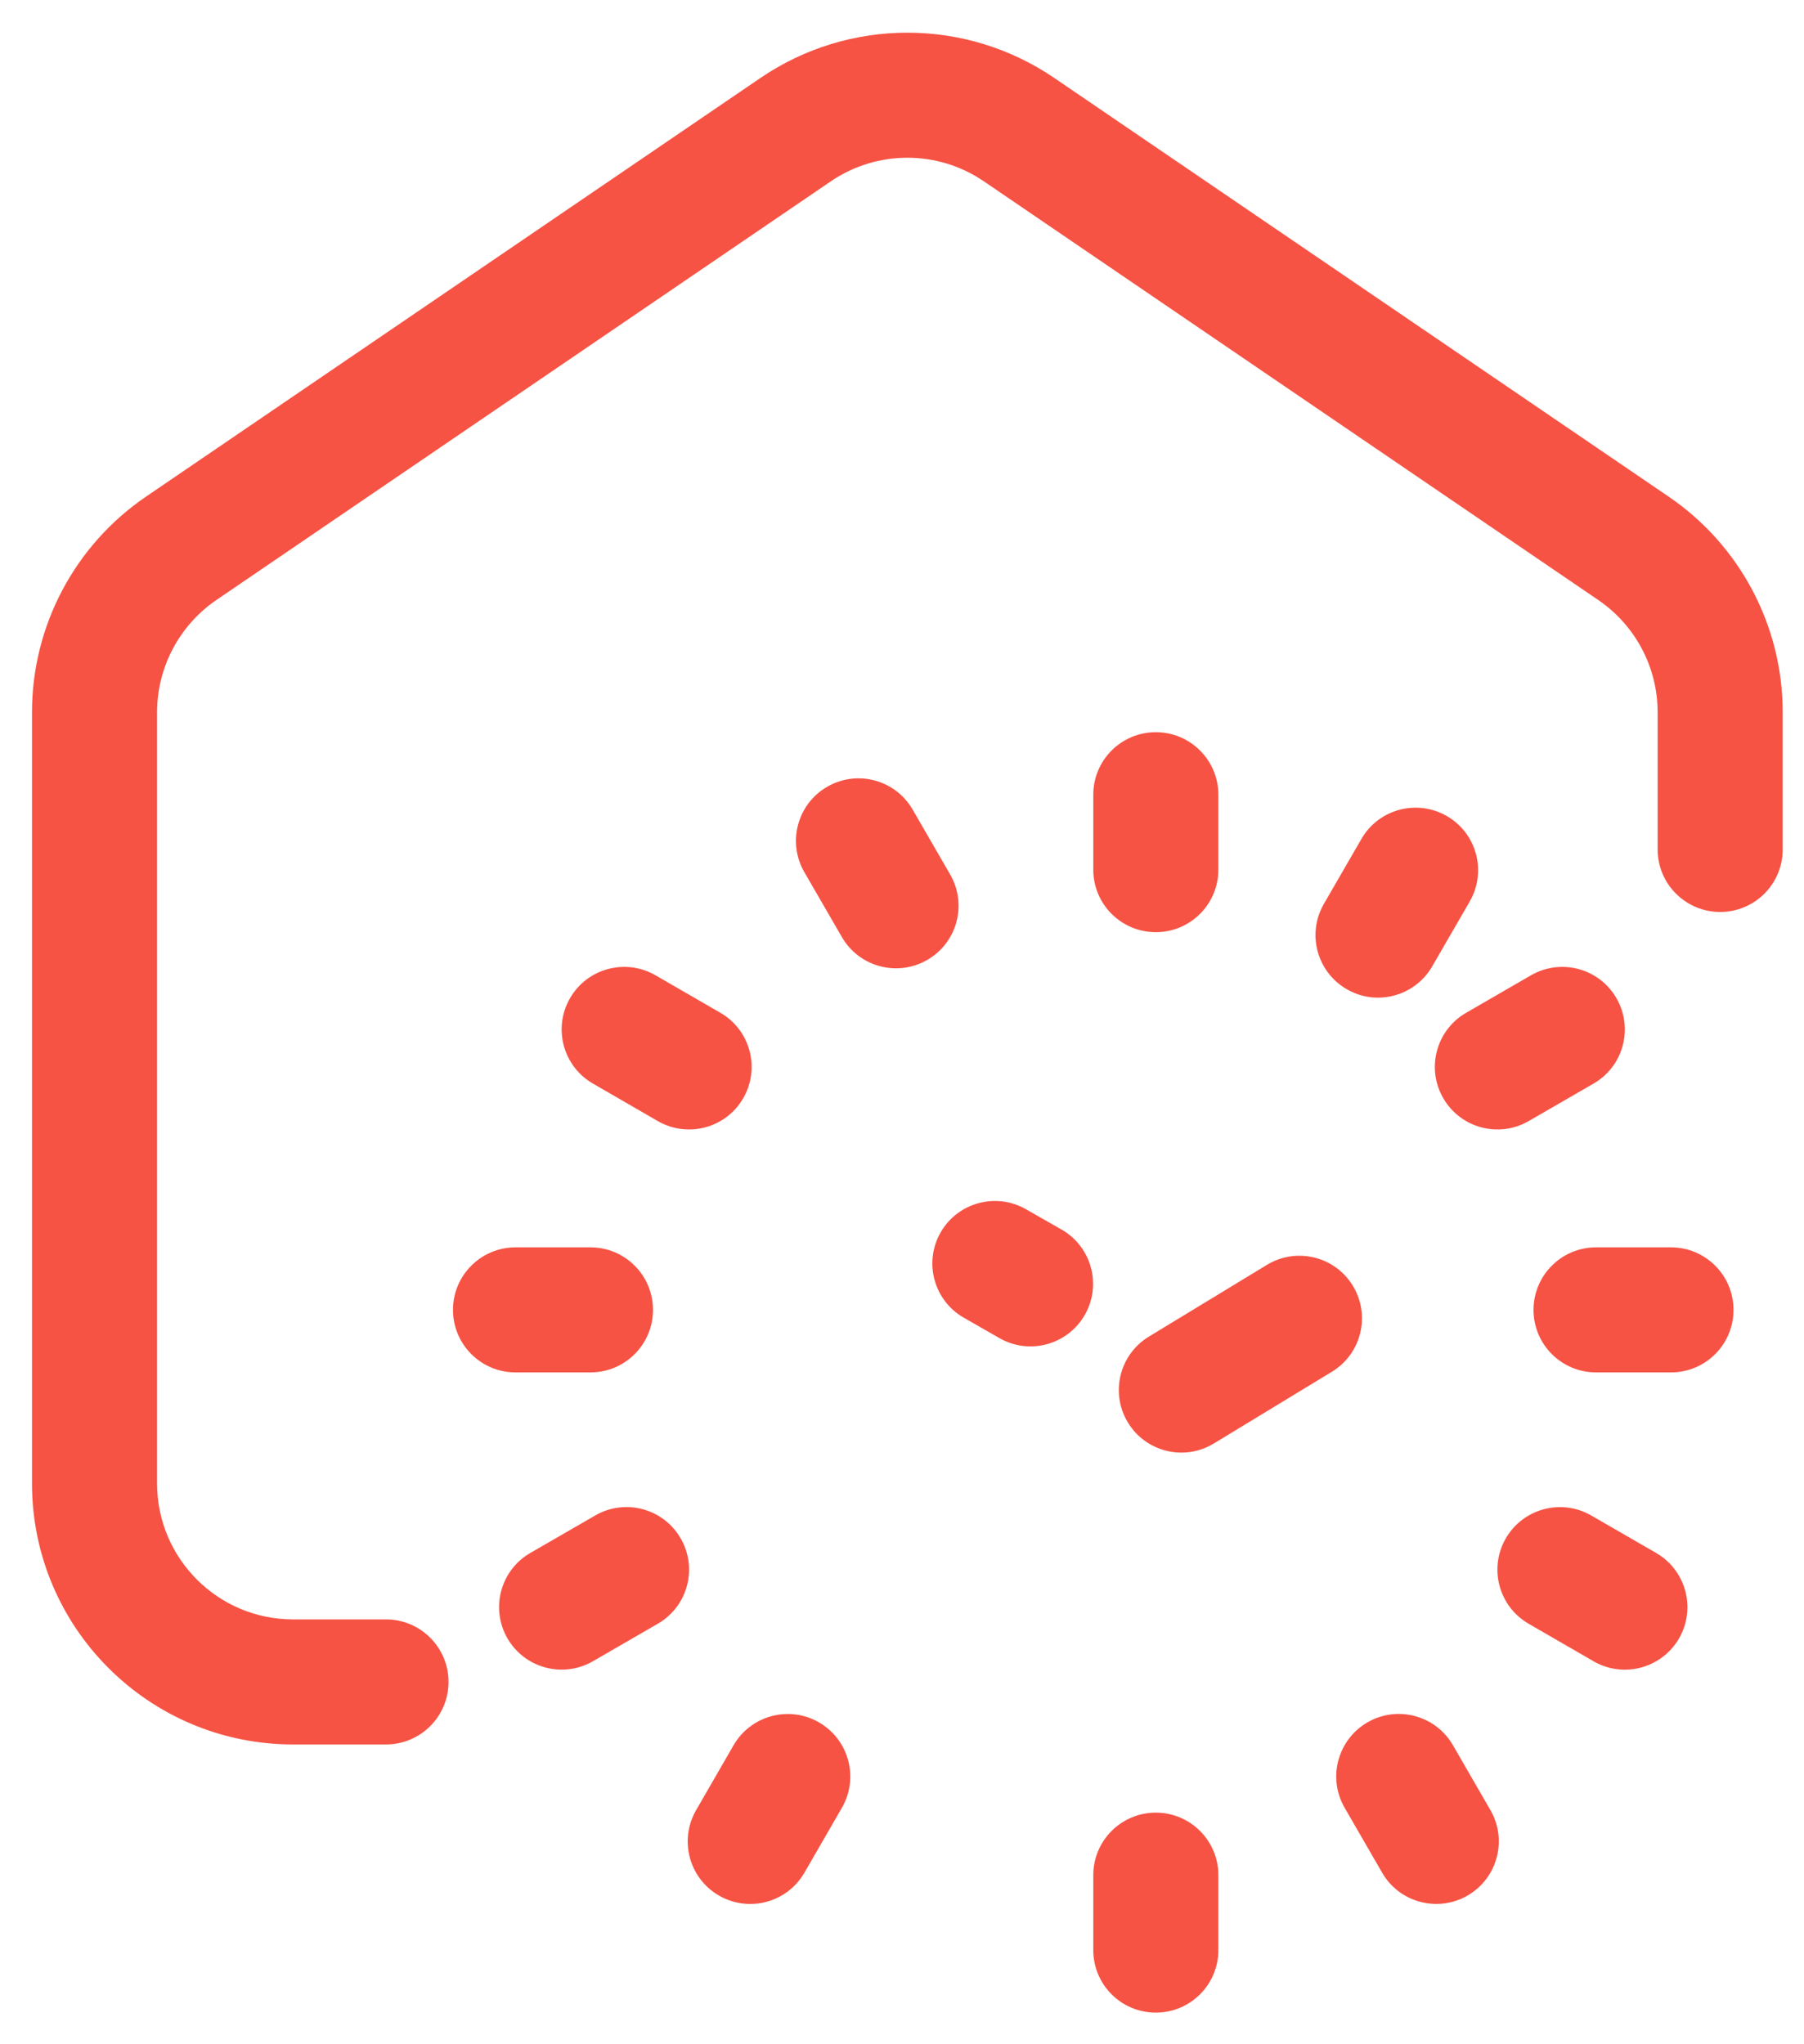
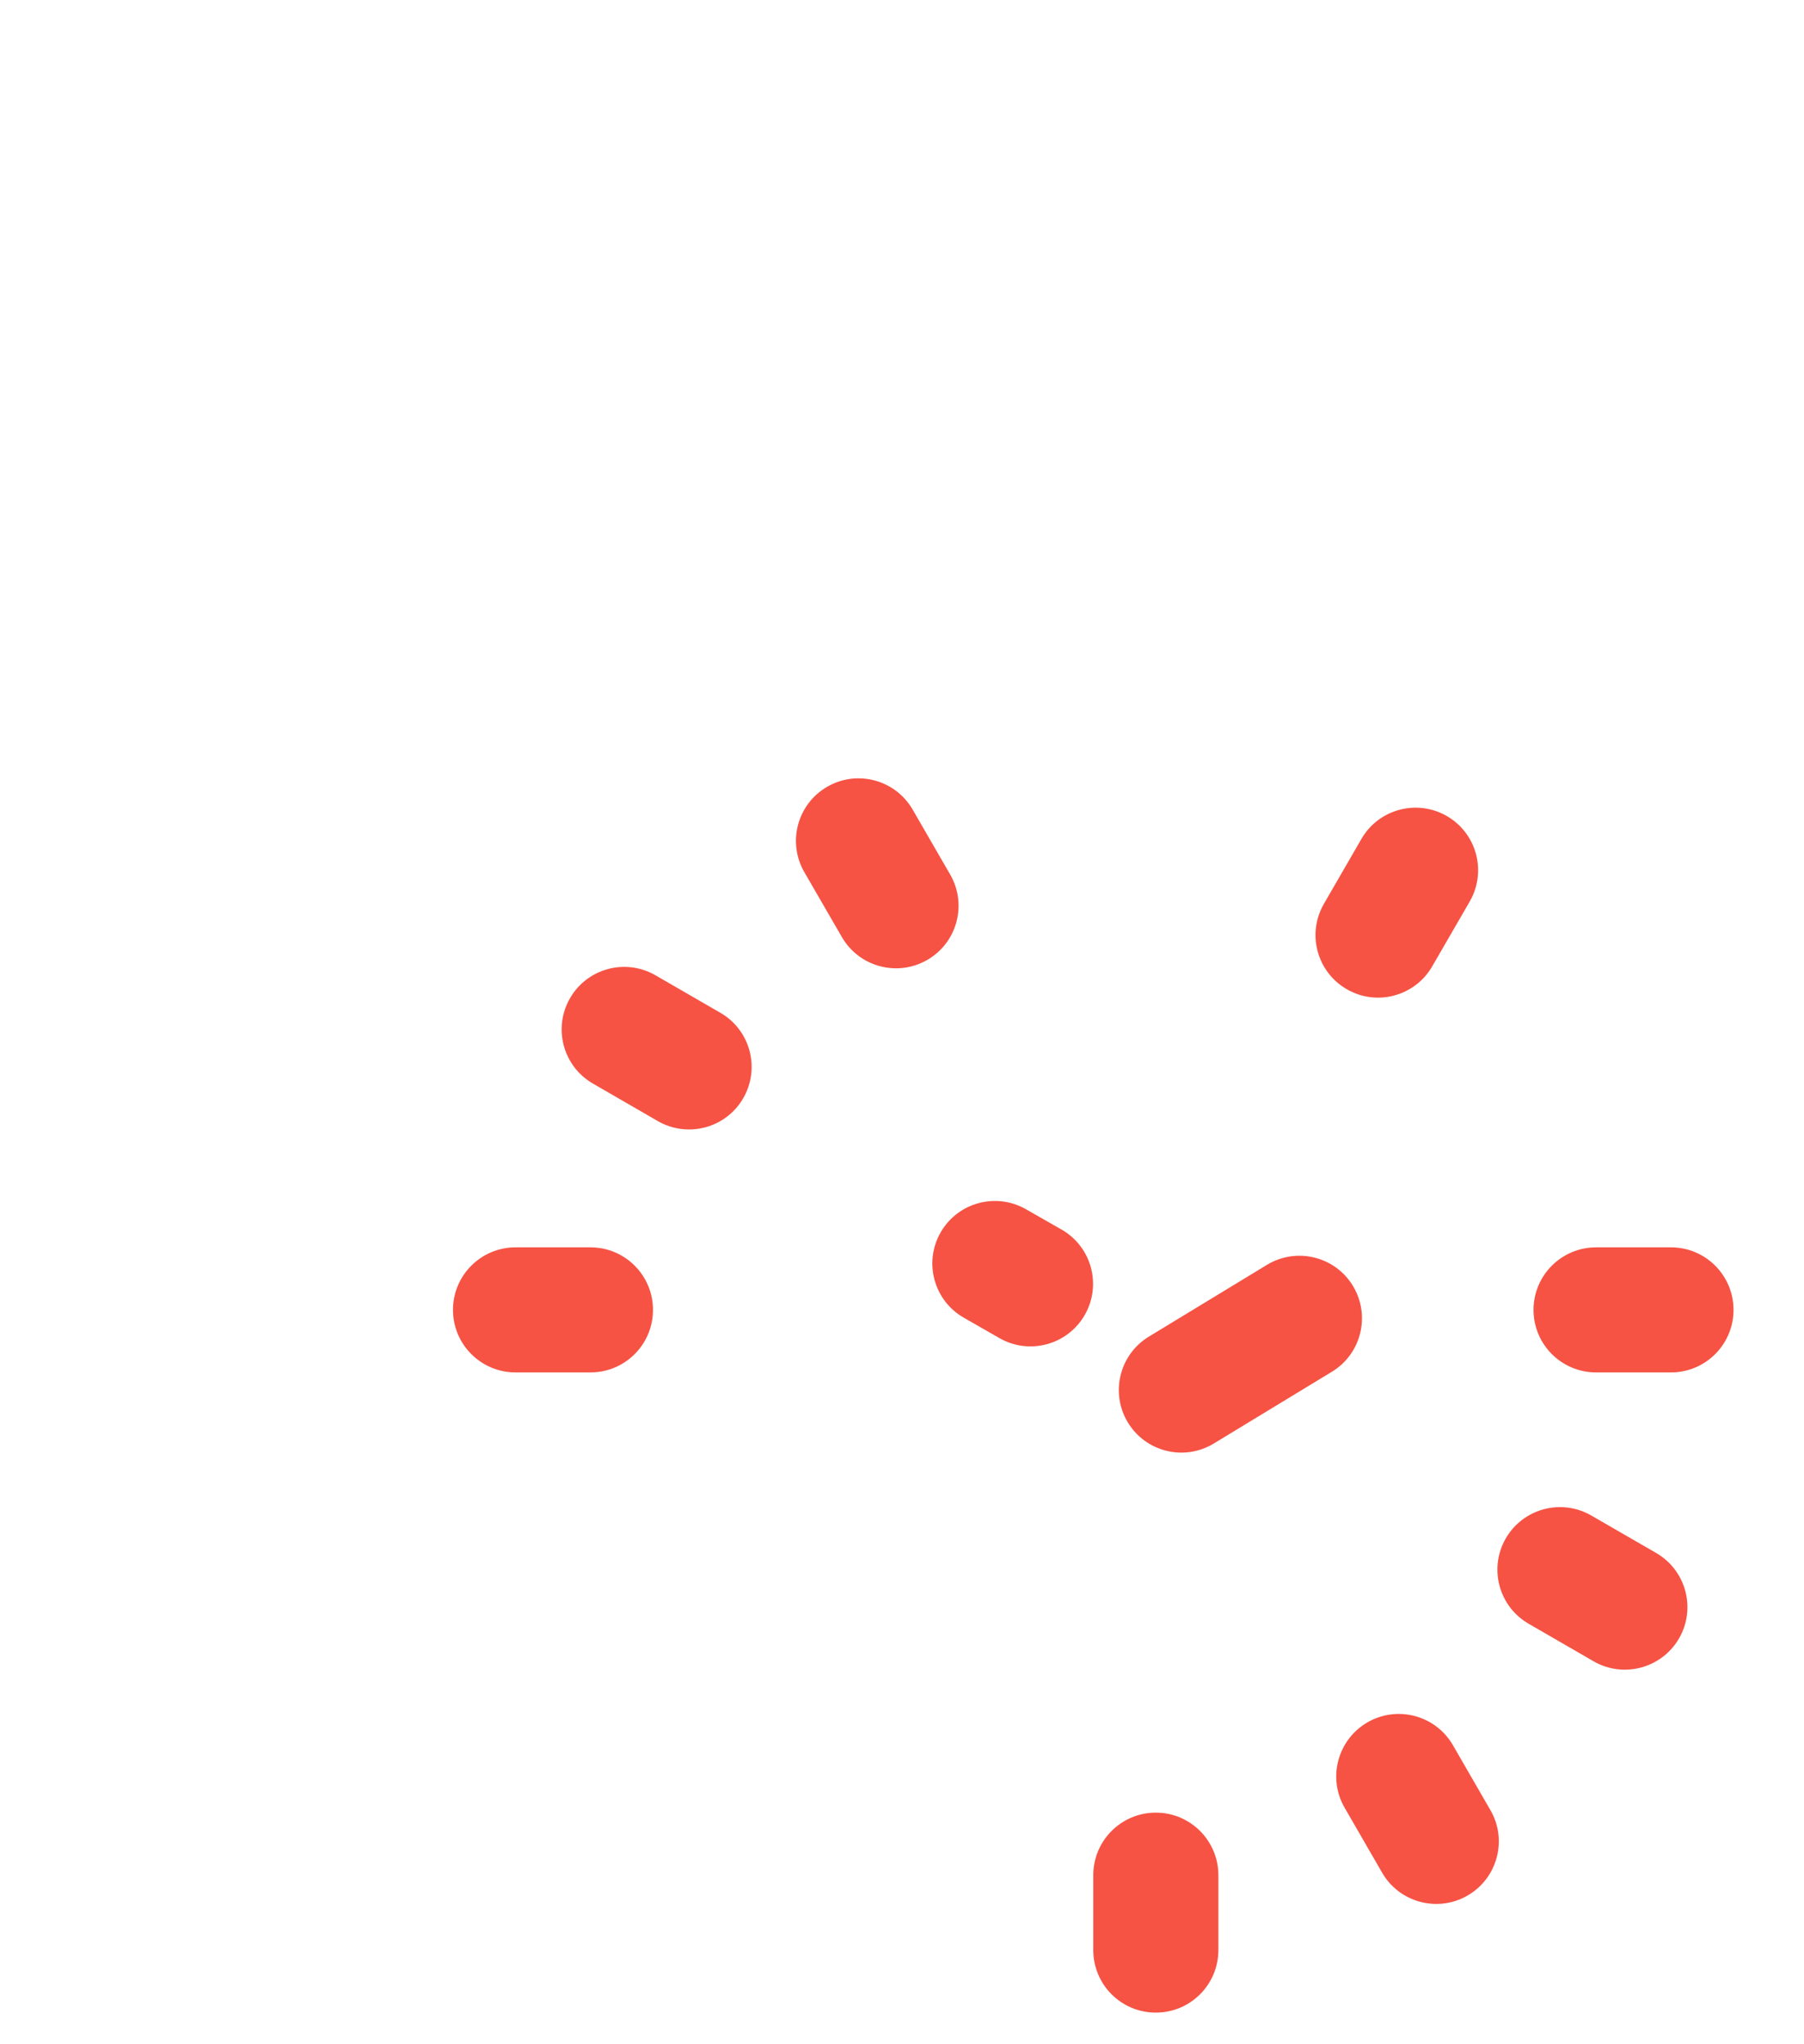
<svg xmlns="http://www.w3.org/2000/svg" width="30" height="34" viewBox="0 0 30 34" fill="none">
-   <path d="M16.363 3.017C15.594 2.492 14.584 2.493 13.816 3.016L3.6 9.978C2.982 10.4 2.612 11.1 2.612 11.847V24.672C2.612 25.922 3.625 26.934 4.874 26.934H6.419C6.993 26.934 7.459 27.4 7.459 27.974C7.459 28.548 6.993 29.014 6.419 29.014H4.874C2.476 29.014 0.532 27.07 0.532 24.672V11.847C0.532 10.411 1.242 9.069 2.428 8.26L12.644 1.298C14.119 0.292 16.059 0.292 17.534 1.298L27.749 8.26C28.936 9.069 29.646 10.411 29.646 11.847V14.128C29.646 14.702 29.181 15.168 28.606 15.168C28.032 15.168 27.566 14.702 27.566 14.128V11.847C27.566 11.1 27.197 10.401 26.578 9.979L16.363 3.017Z" fill="#F65344" />
-   <path d="M19.221 12.178C19.795 12.178 20.261 12.644 20.261 13.218V14.464C20.261 15.039 19.795 15.504 19.221 15.504C18.646 15.504 18.181 15.039 18.181 14.464V13.218C18.181 12.644 18.646 12.178 19.221 12.178Z" fill="#F65344" />
  <path d="M20.261 31.188C20.261 30.614 19.795 30.148 19.221 30.148C18.646 30.148 18.181 30.614 18.181 31.188V32.434C18.181 33.009 18.646 33.474 19.221 33.474C19.795 33.474 20.261 33.009 20.261 32.434V31.188Z" fill="#F65344" />
  <path d="M13.757 13.085C14.254 12.798 14.89 12.968 15.177 13.465L15.801 14.545C16.088 15.042 15.918 15.678 15.421 15.965C14.923 16.253 14.287 16.082 14 15.585L13.376 14.506C13.089 14.008 13.259 13.372 13.757 13.085Z" fill="#F65344" />
  <path d="M24.162 29.027C23.875 28.529 23.238 28.359 22.741 28.646C22.244 28.934 22.073 29.57 22.361 30.067L22.984 31.146C23.271 31.644 23.907 31.814 24.405 31.527C24.902 31.239 25.073 30.603 24.785 30.106L24.162 29.027Z" fill="#F65344" />
  <path d="M9.48 16.601C9.767 16.104 10.403 15.934 10.9 16.221L11.98 16.845C12.477 17.132 12.647 17.768 12.36 18.265C12.073 18.763 11.437 18.933 10.939 18.646L9.86 18.022C9.363 17.735 9.192 17.099 9.48 16.601Z" fill="#F65344" />
  <path d="M26.462 25.206C25.965 24.919 25.329 25.089 25.041 25.586C24.754 26.084 24.924 26.72 25.422 27.007L26.501 27.631C26.998 27.918 27.634 27.747 27.922 27.25C28.209 26.753 28.039 26.117 27.541 25.829L26.462 25.206Z" fill="#F65344" />
  <path d="M7.533 21.786C7.533 21.212 7.999 20.746 8.573 20.746H9.819C10.394 20.746 10.859 21.212 10.859 21.786C10.859 22.361 10.394 22.826 9.819 22.826H8.573C7.999 22.826 7.533 22.361 7.533 21.786Z" fill="#F65344" />
  <path d="M26.542 20.746C25.968 20.746 25.502 21.212 25.502 21.786C25.502 22.361 25.968 22.826 26.542 22.826H27.788C28.362 22.826 28.828 22.361 28.828 21.786C28.828 21.212 28.362 20.746 27.788 20.746H26.542Z" fill="#F65344" />
-   <path d="M8.439 27.25C8.152 26.752 8.322 26.116 8.819 25.829L9.899 25.205C10.396 24.918 11.032 25.088 11.319 25.586C11.607 26.083 11.437 26.719 10.939 27.006L9.86 27.63C9.363 27.917 8.726 27.747 8.439 27.25Z" fill="#F65344" />
-   <path d="M24.381 16.845C23.884 17.132 23.713 17.768 24.001 18.265C24.288 18.763 24.924 18.933 25.421 18.646L26.501 18.022C26.998 17.735 27.168 17.099 26.881 16.602C26.594 16.104 25.958 15.934 25.46 16.221L24.381 16.845Z" fill="#F65344" />
-   <path d="M11.956 31.527C11.459 31.24 11.289 30.604 11.576 30.107L12.199 29.027C12.487 28.53 13.123 28.36 13.62 28.647C14.117 28.934 14.288 29.57 14 30.068L13.377 31.147C13.09 31.644 12.454 31.815 11.956 31.527Z" fill="#F65344" />
  <path d="M22.016 15.033C21.729 15.53 21.899 16.166 22.397 16.453C22.894 16.741 23.53 16.57 23.817 16.073L24.441 14.994C24.728 14.496 24.558 13.86 24.061 13.573C23.563 13.286 22.927 13.456 22.64 13.953L22.016 15.033Z" fill="#F65344" />
  <path d="M15.642 20.498C15.927 20 16.562 19.827 17.061 20.112L17.653 20.45C18.152 20.735 18.325 21.371 18.04 21.869C17.755 22.368 17.119 22.541 16.621 22.256L16.029 21.917C15.53 21.632 15.357 20.997 15.642 20.498Z" fill="#F65344" />
  <path d="M22.149 22.815C22.64 22.517 22.796 21.877 22.498 21.386C22.2 20.895 21.56 20.739 21.069 21.037L19.105 22.231C18.615 22.529 18.459 23.169 18.757 23.66C19.055 24.151 19.695 24.307 20.186 24.008L22.149 22.815Z" fill="#F65344" />
</svg>